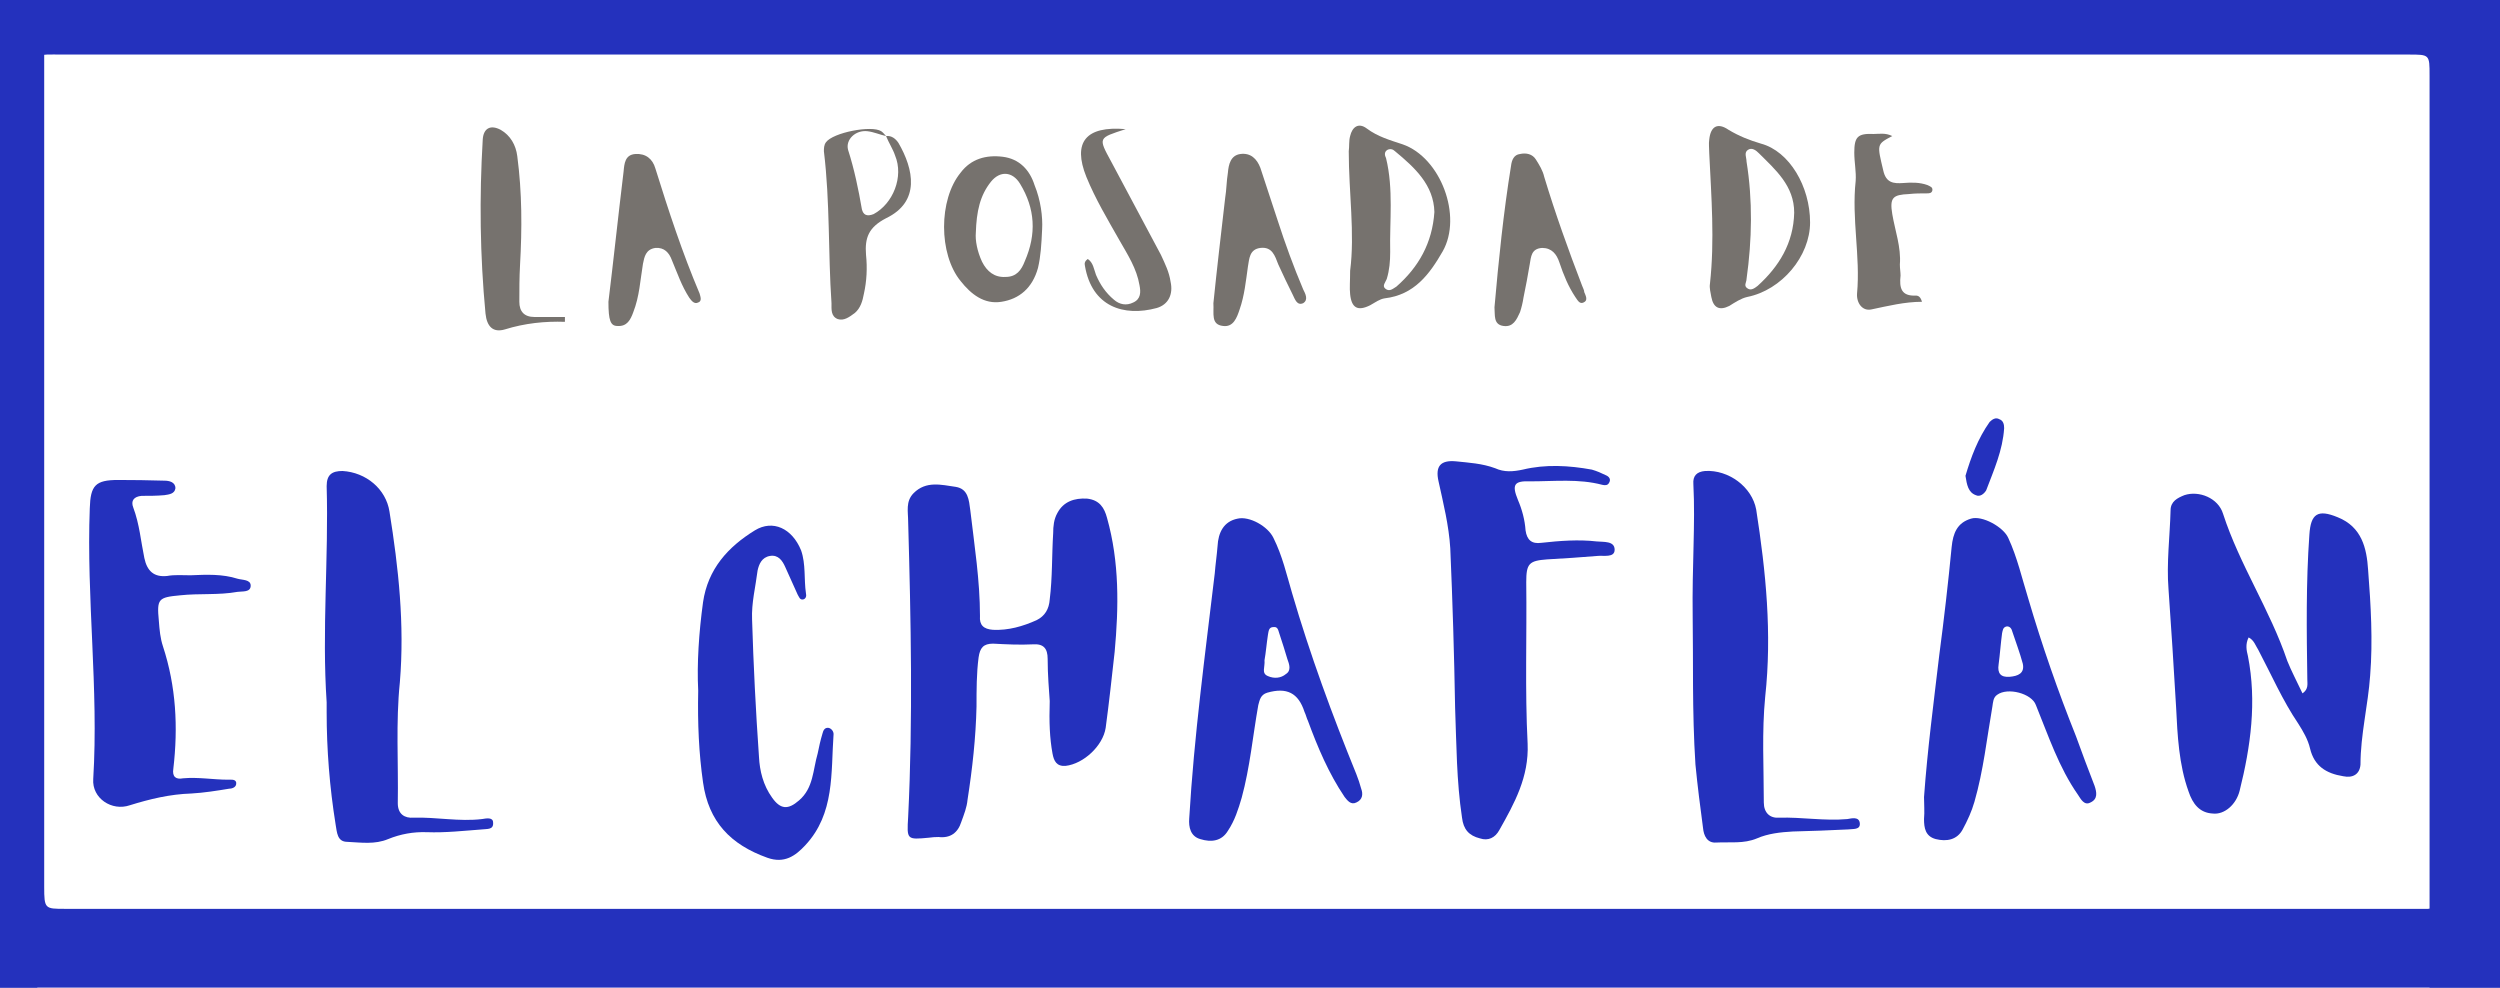
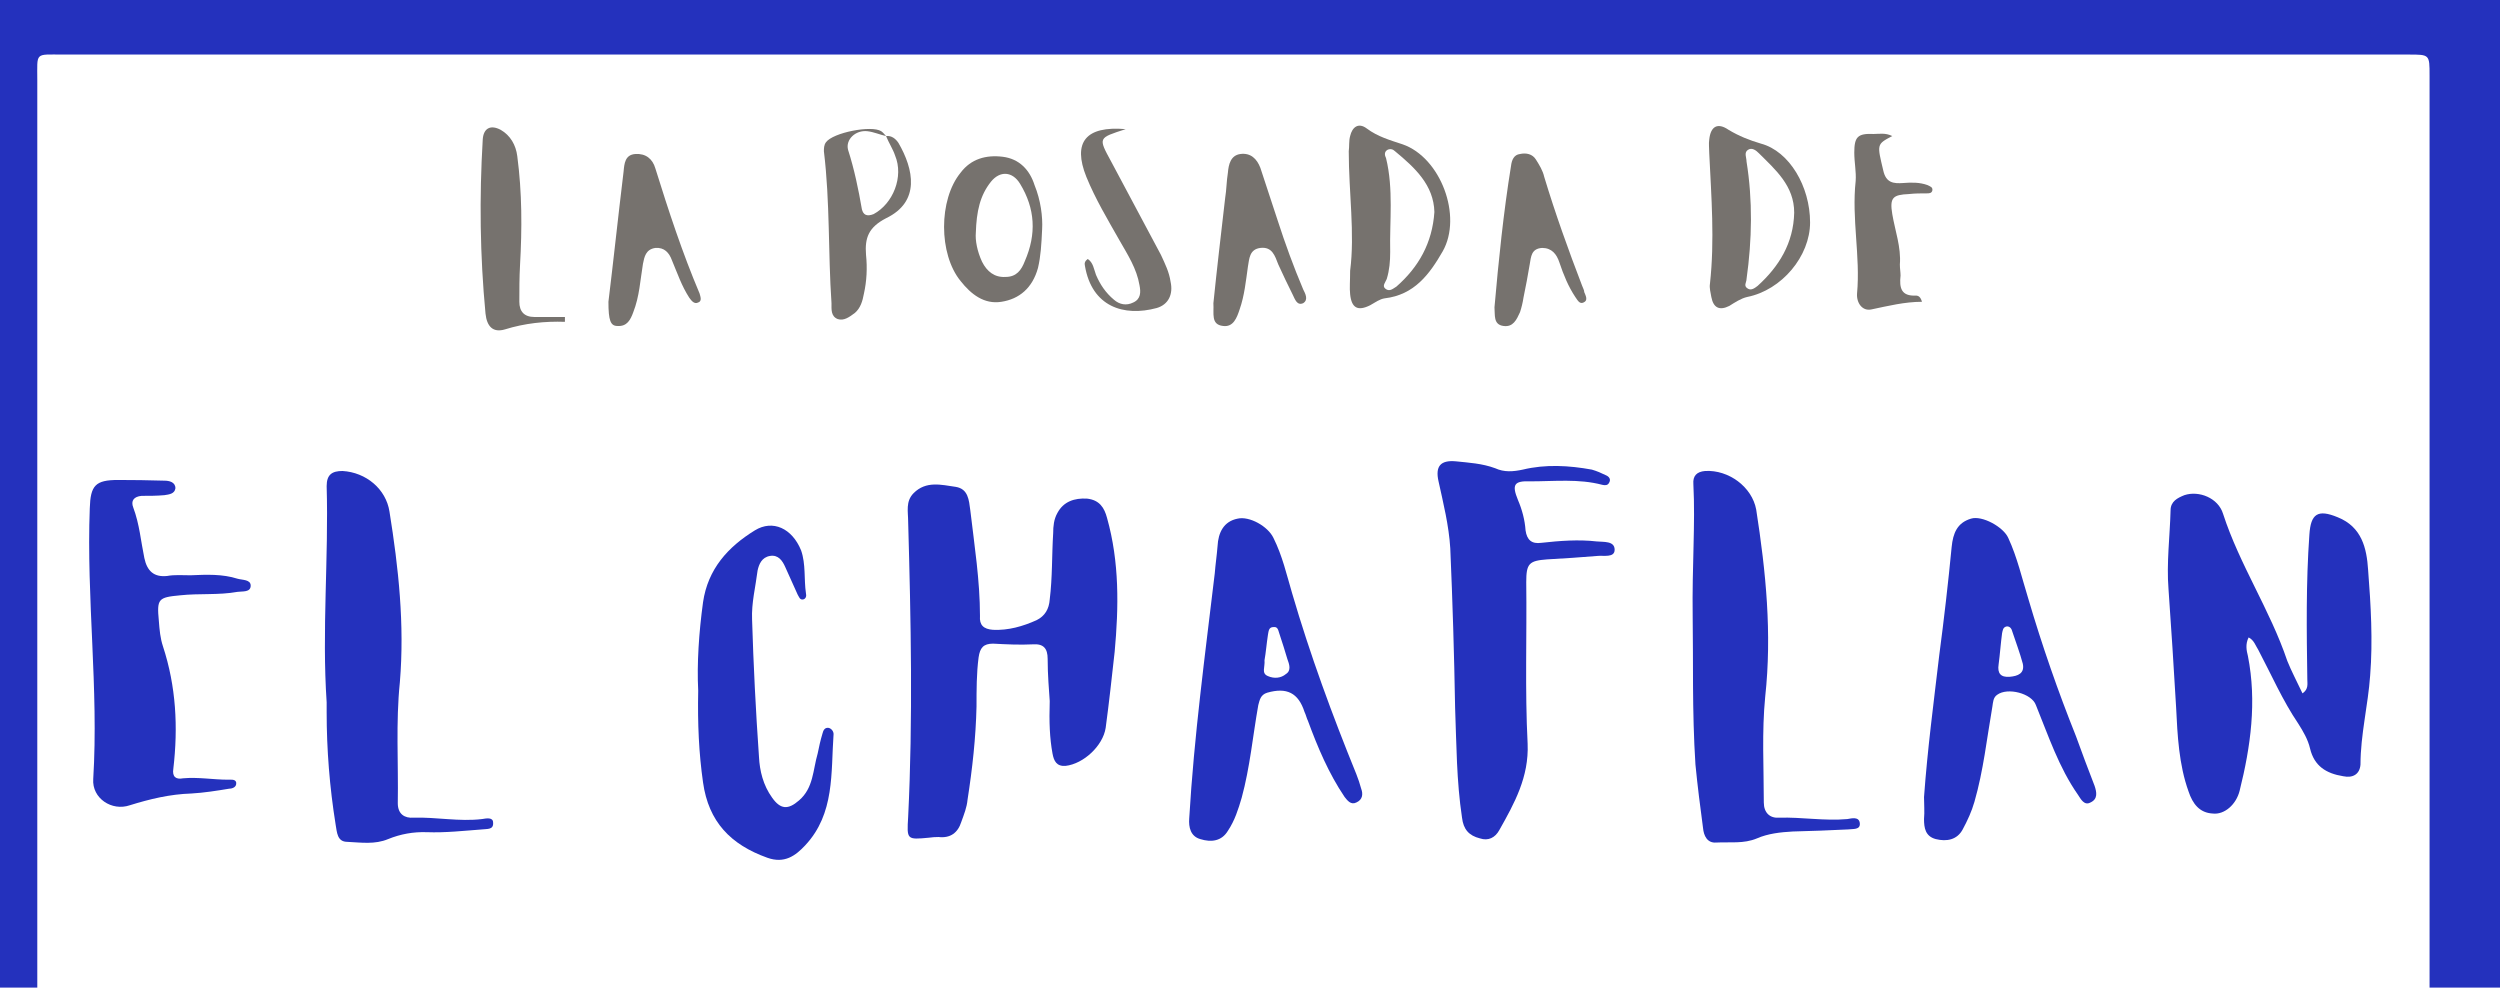
<svg xmlns="http://www.w3.org/2000/svg" version="1.2" viewBox="0 0 362 143" width="362" height="143">
  <title>Diseño sin título-svg</title>
  <defs>
    <clipPath clipPathUnits="userSpaceOnUse" id="cp1">
-       <path d="m-4-27.71h368v171.71h-368z" />
-     </clipPath>
+       </clipPath>
    <clipPath clipPathUnits="userSpaceOnUse" id="cp2">
-       <path d="m62-27.71h44v33.71h-44z" />
-     </clipPath>
+       </clipPath>
    <clipPath clipPathUnits="userSpaceOnUse" id="cp3">
      <path d="m176-27.71h36v29.71h-36z" />
    </clipPath>
    <clipPath clipPathUnits="userSpaceOnUse" id="cp4">
      <path d="m111-27.71h29v29.71h-29z" />
    </clipPath>
    <clipPath clipPathUnits="userSpaceOnUse" id="cp5">
      <path d="m150-27.71h19v28.71h-19z" />
    </clipPath>
    <clipPath clipPathUnits="userSpaceOnUse" id="cp6">
-       <path d="m261-27.71h38v28.71h-38z" />
-     </clipPath>
+       </clipPath>
    <clipPath clipPathUnits="userSpaceOnUse" id="cp7">
      <path d="m231-27.71h23v28.71h-23z" />
    </clipPath>
    <clipPath clipPathUnits="userSpaceOnUse" id="cp8">
      <path d="m136-27.71h12v29.71h-12z" />
    </clipPath>
    <clipPath clipPathUnits="userSpaceOnUse" id="cp9">
      <path d="m221-27.71h5v26.71h-5z" />
    </clipPath>
    <clipPath clipPathUnits="userSpaceOnUse" id="cp10">
      <path d="m253-27.71h6v26.71h-6z" />
    </clipPath>
  </defs>
  <style>
		.s0 { fill: #2431bd } 
		.s1 { fill: #76726e } 
	</style>
  <path id="Layer copy" fill-rule="evenodd" class="s0" d="m362.2 287.4q0 144.2 0 288.4c0 3.3 0.3 2.9-2.8 2.9q-180.4 0-360.8 0c-2.8 0-2.8 0-2.8-2.7q0-288.6 0-577.2c0-3.3-0.3-2.9 2.8-2.9q180.3-0.1 360.6 0c3.4 0 3-0.4 3 3.1q0 144.2 0 288.4zm-10.4-0.3q0-138.1 0-276.2c0-3 0-3-3-3q-169.8 0-339.7 0c-4.1 0-3.7-0.4-3.7 3.7q0 172.9 0 345.7 0 103.1 0 206.1c0 3.2 0.1 3.2 3 3.2q169.8 0 339.7 0c0.6 0 1.3 0 2 0 1.2 0.1 1.8-0.4 1.7-1.7 0-0.6 0-1.2 0-1.8q0-138 0-276z" />
  <g id="Clip-Path" clip-path="url(#cp1)">
    <g id="Layer">
      <path id="Layer" fill-rule="evenodd" class="s0" d="m363.2-147.6q0 144.2 0 288.4c0 3.3 0.3 2.9-2.8 2.9q-180.4 0-360.8 0c-2.8 0-2.8 0-2.8-2.7q0-288.6 0-577.2c0-3.3-0.3-2.9 2.8-2.9q180.3-0.1 360.6 0c3.4 0 3-0.4 3 3.1q0 144.2 0 288.4zm-10.4-0.3q0-138.1 0-276.2c0-3 0-3-3-3q-169.8 0-339.7 0c-4.1 0-3.7-0.4-3.7 3.7q0 172.9 0 345.7 0 103.1 0 206.1c0 3.2 0.1 3.2 3 3.2q169.8 0 339.7 0c0.6 0 1.3 0 2 0 1.2 0.1 1.8-0.4 1.7-1.7 0-0.6 0-1.2 0-1.8q0-138 0-276z" />
    </g>
  </g>
  <g id="Clip-Path" clip-path="url(#cp2)">
    <g id="Layer">
      <path id="Layer" class="s0" d="m62.3-206.9q0-104.4 0-208.7c0-0.4 0-0.8 0-1.2-0.3-1.9 0.6-2.5 2.5-2.5q19.2 0.1 38.5 0c1.9 0 2.6 0.7 2.6 2.7 0 14.1 0 28.3 0 42.4q0 187.7 0 375.5c0 4.2 0 4.2-4.2 4.2q-18.1 0-36.3 0c-3.1 0-3.1 0-3.1-3.2q0-104.6 0-209.2 0 0 0 0z" />
    </g>
  </g>
  <g id="Clip-Path" clip-path="url(#cp3)">
    <g id="Layer">
-       <path id="Layer" class="s0" d="m176.1-172.6q0-85.3 0-170.5c0-3.1 0.1-3.2 3.2-3.2q15-0.1 30-0.1c2.5 0 2.7 0.3 2.7 2.8q0 56.4 0 112.7 0 114.4 0 228.8c0 3.1-0.2 3.3-3.2 3.3q-14.5 0-29 0c-3.6 0-3.7-0.1-3.7-3.6q0-83.8 0-167.6 0-1.3 0-2.6 0 0 0 0z" />
-     </g>
+       </g>
  </g>
  <g id="Clip-Path" clip-path="url(#cp4)">
    <g id="Layer">
      <path id="Layer" class="s0" d="m139.3-11.3c0 2.2 0 4.4 0 6.5 0 3.4-2.2 5.9-5.3 6-3.2 0-5.5-2.1-5.7-5.5-0.5-6.8-0.8-13.6-1.1-20.3q-1.4-30.2-2.7-60.3c-0.5-11-0.9-22-1.4-33-0.8-18.2-1.7-36.5-2.6-54.8-0.4-10.1-0.8-20.3-1.3-30.5-0.8-19.1-1.8-38.1-2.6-57.2-0.5-10.4-0.9-20.9-1.3-31.3-0.9-18.9-1.9-37.9-2.6-56.8-0.5-11.2-1.4-22.4-1.5-33.7 0-2.4 0.7-4.3 2.8-5.5 3.7-2.1 8.1 0.4 8.3 4.9q0.5 7.7 0.8 15.5c0.9 19.7 1.7 39.4 2.5 59.2 0.6 14.2 1.2 28.5 2 42.7q1.7 34.3 3.1 68.6c0.6 14.5 1.3 28.9 2 43.4q0.9 22 1.9 44 1 22.1 2 44.3 1 22.1 2 44.2c0.1 3.2 0.4 6.4 0.5 9.6q0.1 0 0.2 0z" />
    </g>
  </g>
  <g id="Clip-Path" clip-path="url(#cp5)">
    <g id="Layer">
      <path id="Layer" class="s0" d="m165.4-161.3q0.4 22.8 0.9 45.6c0.2 15 0.5 29.9 0.7 44.8q0.6 30.6 1.3 61.2c0 1.7 0.2 3.4 0.1 5.1-0.2 3.4-2.4 5.5-5.8 5.4-3.1 0-5.4-2.3-5.4-5.6-0.2-11.5-0.3-23-0.6-34.5-0.5-20.3-0.8-40.5-1.2-60.8-0.3-14.7-0.4-29.5-0.8-44.2-0.6-19.3-0.6-38.7-1.2-58-0.3-13.3-0.4-26.7-0.7-40.1-0.5-20.4-0.9-40.9-1.2-61.3-0.1-7-0.4-14.1-0.6-21.1 0-1.1 0-2.1 0.2-3.2 0.6-3 2.9-4.7 6-4.5 2.7 0.1 4.8 2.1 5 5.1 0.3 3.8 0.4 7.6 0.4 11.4 0.2 13.4 0.4 26.7 0.6 40.1 0.4 20 0.7 40 1.2 60 0.4 14.4 0.6 28.8 0.8 43.2 0 3.8 0 7.6 0 11.4q0.2 0 0.3 0z" />
    </g>
  </g>
  <g id="Clip-Path" clip-path="url(#cp6)">
    <g id="Layer">
      <path id="Layer" class="s0" d="m273.7-74.1c-2.3 10.3-3 20.8-4.2 31.2-1.3 10.6-2.3 21.3-3.5 31.9-0.3 3.1-0.7 6.2-1 9.2-0.2 1.4-0.9 2.1-2.2 2-1.5-0.1-1.7-1.2-1.6-2.3q0.6-6.4 1.3-12.9 2.6-23.5 5.2-47.1c1.7-15.6 3.5-31.2 5.2-46.9 0.6-5.3 0.8-10.7 0.8-16.1q-0.1-102.4-0.1-204.7c0-0.8 0-1.6 0.1-2.4 0.3-1.7 1.4-2.4 2.9-2.5 1.6 0 2.8 0.7 3.2 2.4 0.2 0.9 0.1 1.8 0.1 2.8q0 73.1 0 146.3c0 1.3-0.1 2.6 0.8 3.9q0.5-4.8 1.1-9.6 1.8-16.7 3.7-33.5c1.4-13.3 2.9-26.7 4.3-40 1.1-10.1 2.3-20.2 3.4-30.2 0.5-3.9 0.9-7.9 1.3-11.8 0.1-0.4 0.1-0.8 0.1-1.2 0.3-1.2 0.6-2.6 2.3-2.4 1.6 0.2 1.7 1.6 1.5 2.8q-0.9 9.5-2 19-2.1 19.1-4.2 38.3c-1.8 15.7-3.6 31.5-5.3 47.2-1.7 15.9-3.1 31.9-5.2 47.7-1.6 12.2-1.8 24.4-1.8 36.6 0.1 36.5 0 72.9 0 109.4q0 1.1 0 2.2c-0.1 2.2-1.2 3.6-3.1 3.5-2.1 0-3.1-1.1-3.1-3.6q0-22.8 0-45.6 0-11.8 0-23.6z" />
    </g>
  </g>
  <g id="Clip-Path" clip-path="url(#cp7)">
    <g id="Layer">
      <path id="Layer" class="s0" d="m253.1-390.6q-0.8 22-1.7 44-1.2 30.6-2.4 61.1-0.8 20.1-1.6 40.2-1.1 30.9-2.3 61.8-1 24.5-2 49.1c-0.9 24.1-1.8 48.2-2.8 72.3-0.7 16.8-1.4 33.5-1.9 50.3q-0.2 4.6-0.7 9.2c-0.2 1.8-1.4 2.7-3.1 2.6-1.8-0.1-2.7-1.3-2.9-3 0-0.9 0-1.8 0-2.7 0.3-6.2 0.6-12.4 0.8-18.6 0.4-12.3 0.7-24.7 1.3-37.1 0.8-16.2 1.3-32.4 2-48.7 0.7-17.4 1.3-34.8 2-52.2 0.7-16.4 1.2-32.7 1.9-49.1 0.8-17.4 1.4-34.7 2.1-52.1 0.6-16.7 1.2-33.4 1.9-50 0.7-16.9 1.3-33.8 2-50.7 0.5-10.8 0.6-21.6 1.4-32.3 0-0.4 0-0.8 0.1-1.2 0.2-1.9 1.4-3 3-3 1.6 0 3 1.3 3.1 3 0.1 2.4 0 4.8 0 7.1q-0.1 0-0.2 0z" />
    </g>
  </g>
  <g id="Clip-Path" clip-path="url(#cp8)">
    <g id="Layer">
      <path id="Layer" class="s0" d="m143.4-217.6q0.4 30.4 1.2 60.8c0.3 13.9 0.4 27.9 0.8 41.8 0.4 15.7 0.4 31.3 0.8 47 0.5 18.9 0.8 37.7 1.1 56.6 0.1 3.2 0.2 6.5 0.3 9.7 0 1.4-0.3 2.8-2 2.7-1.7 0-1.8-1.4-1.9-2.7q-0.4-26.2-0.9-52.5c-0.5-20.3-0.6-40.7-1.2-61-0.3-12.6-0.4-25.2-0.7-37.9-0.5-21-0.8-42.1-1.3-63.1-0.3-14.9-0.3-29.8-0.8-44.6-0.6-19.3-0.6-38.6-1.1-57.9-0.4-14-0.6-28.1-0.8-42.2-0.2-12-0.5-24.1-0.7-36.1q-0.1-1.1 0-2.2c0-0.9 0.5-1.6 1.6-1.6 1-0.1 1.8 0.4 2 1.4q0.2 1.5 0.3 3c0.2 11.6 0.2 23.3 0.5 34.9 0.5 14.7 0.5 29.5 0.9 44.2q0.6 21.8 0.7 43.6c0.1 5.8 0 11.5 0 17.2 0.4 0 1 25.9 1.2 38.9z" />
    </g>
  </g>
  <g id="Clip-Path" clip-path="url(#cp9)">
    <g id="Layer">
      <path id="Layer" class="s0" d="m221.8-182.8q0-88 0-175.9c0-1.2 0-2.4 0.1-3.6 0-1.2 0.8-1.8 1.9-1.8 1.1 0 1.7 0.7 1.8 1.7 0.1 0.8 0.1 1.6 0.1 2.4q0 175.2 0 350.4c0 1.9 0.1 3.9 0 5.8 0 1.3-0.5 2.5-2.2 2.4-1.5 0-1.6-1.2-1.7-2.4q0-1.1 0-2.2 0-88.4 0-176.8 0 0 0 0z" />
    </g>
  </g>
  <g id="Clip-Path" clip-path="url(#cp10)">
    <g id="Layer">
      <path id="Layer" class="s0" d="m253.7-141.8c0-24.8 0.2-49.6 0-74.4-0.2-20.6-0.2-41.2-0.4-61.8q0-1.1 0.1-2.2c0.1-1.1 0.7-1.8 1.9-1.9 1.1 0 1.6 0.8 1.8 1.8 0.1 0.8 0.1 1.7 0.1 2.6 0.1 21.9 0.2 43.9 0.3 65.9 0 14.1 0.1 28.2 0.4 42.2 0.4 26 0.2 52 0.4 78 0.1 19.6 0.1 39.2 0.4 58.8 0.1 9.2 0.1 18.3 0.3 27.5q0 1.3-0.2 2.5c-0.1 1-0.7 1.4-1.6 1.4-1 0.1-1.7-0.2-1.9-1.2-0.2-0.7-0.2-1.4-0.2-2.2-0.1-14.2 0-28.4-0.2-42.6-0.3-16.3-0.1-32.5-0.4-48.8-0.3-15.2-0.1-30.4-0.8-45.6z" />
    </g>
  </g>
  <path id="Layer" class="s0" d="m325.6 92.3c-0.5 1-0.3 1.9-0.1 2.7 1.3 6.6 0.4 13.1-1.2 19.5-0.5 2-2.2 3.5-3.9 3.3-1.9-0.1-2.9-1.4-3.5-3.2-1.4-3.9-1.6-8.1-1.8-12.2q-0.5-8.6-1.1-17.1c-0.3-3.8 0.2-7.6 0.3-11.4 0-1.3 1-1.8 2-2.2 2.1-0.7 4.9 0.4 5.6 2.7 2.4 7.4 6.8 13.9 9.3 21.3 0.6 1.5 1.4 3 2.2 4.7 0.9-0.6 0.7-1.4 0.7-2-0.1-7-0.2-14 0.3-21 0.2-3 1.2-3.7 4.1-2.5 3.5 1.4 4.2 4.5 4.4 7.6 0.4 5.1 0.7 10.3 0.3 15.3-0.3 4.3-1.4 8.6-1.4 12.9-0.1 1.4-1.1 2-2.5 1.7-2.5-0.4-4.2-1.5-4.8-4-0.3-1.3-1-2.5-1.7-3.6-2.3-3.4-3.9-7.1-5.8-10.7-0.4-0.6-0.6-1.4-1.4-1.8z" />
  <path id="Layer" class="s0" d="m152 101.5c-0.1-1.5-0.3-3.8-0.3-6.1 0-1.5-0.6-2.2-2.1-2.1-2 0.1-3.9 0-5.8-0.1-1.4 0-1.9 0.6-2.1 2-0.3 2.3-0.3 4.7-0.3 7.1-0.1 4.5-0.6 9-1.3 13.5-0.1 1.1-0.5 2.1-0.9 3.2-0.5 1.6-1.6 2.4-3.3 2.2q-0.7 0-1.4 0.1c-3.2 0.3-3.2 0.3-3-3 0.7-14.2 0.4-28.5 0-42.8 0-1.4-0.4-2.9 0.8-4.1 1.8-1.8 4-1.2 6.1-0.9 1.8 0.3 1.9 1.9 2.1 3.4 0.6 5.1 1.4 10.2 1.4 15.3-0.1 1.3 0.5 1.9 1.9 2 2.2 0.1 4.3-0.5 6.3-1.4 1.2-0.6 1.8-1.6 1.9-3 0.4-3.2 0.3-6.4 0.5-9.6 0-1 0.1-2 0.6-2.9 0.9-1.7 2.5-2.2 4.3-2.1 1.8 0.2 2.5 1.3 2.9 2.8 1.8 6.4 1.7 12.9 1.1 19.4-0.4 3.6-0.8 7.3-1.3 11-0.4 2.6-3.2 5.2-5.8 5.5-1.3 0.1-1.7-0.7-1.9-1.8-0.4-2.2-0.5-4.5-0.4-7.6z" />
  <path id="Layer" class="s0" d="m223.2 78.6c2.7-0.3 5.4-0.5 8-0.2 1 0.1 2.6-0.1 2.6 1.2 0 1.2-1.6 0.8-2.5 0.9q-3.6 0.3-7.3 0.5c-2.6 0.2-3 0.6-3 3.3 0.1 7.8-0.2 15.6 0.2 23.4 0.2 4.8-1.9 8.6-4.1 12.5-0.6 1.1-1.6 1.6-2.8 1.2-1.6-0.4-2.4-1.3-2.6-3-0.8-5.3-0.8-10.6-1-15.9q-0.2-11.6-0.7-23.1c-0.2-3.3-1-6.5-1.7-9.7-0.5-2.2 0.3-3.1 2.5-2.9 1.9 0.2 3.8 0.3 5.7 1 1.3 0.6 2.6 0.5 4 0.2 3.3-0.8 6.7-0.6 10 0 0.7 0.2 1.4 0.5 2 0.8 0.5 0.2 0.8 0.6 0.5 1.1-0.2 0.4-0.6 0.4-1 0.3-3.4-0.9-6.9-0.5-10.4-0.5-2.4-0.1-2.7 0.5-1.8 2.7 0.6 1.4 1 2.9 1.1 4.4 0.2 1.4 0.9 2 2.3 1.8z" />
  <path id="Layer" class="s0" d="m47.3 101.7c-0.7-10.4 0.3-20.9 0-31.3 0-1.7 0.8-2.2 2.3-2.2 3.4 0.2 6.3 2.6 6.8 5.9 1.3 8.1 2.2 16.3 1.5 24.7-0.6 5.8-0.2 11.7-0.3 17.5 0 1.6 1 2.2 2.3 2.1 3.3-0.1 6.6 0.6 9.9 0.2 0.6-0.1 1.6-0.3 1.6 0.5 0.1 1.1-0.9 0.9-1.6 1-2.7 0.2-5.3 0.5-8 0.4q-2.9-0.1-5.6 1c-1.9 0.8-3.9 0.5-5.9 0.4-1.5 0-1.5-1.4-1.7-2.5q-1.3-8.1-1.3-16.3 0-0.7 0-1.4z" />
  <path id="Layer" class="s0" d="m245.1 89.3c-0.1-7.5 0.4-13.3 0.1-19.2-0.1-1.2 0.5-1.8 1.7-1.9 3.4-0.2 6.8 2.3 7.4 5.6 1.4 9 2.3 17.9 1.3 27.1-0.5 5.1-0.2 10.2-0.2 15.3 0 1.5 0.9 2.3 2.2 2.2 3.3-0.1 6.6 0.5 9.9 0.2 0.6-0.1 1.7-0.4 1.8 0.6 0.1 1-1 0.8-1.7 0.9q-4 0.2-8 0.3c-1.8 0.1-3.6 0.3-5.2 1-1.9 0.8-3.9 0.5-5.9 0.6-1.3 0.1-1.8-1-1.9-2.1-0.4-3-0.8-6.1-1.1-9.2-0.5-7.7-0.3-15.4-0.4-21.4z" />
  <path id="Layer" class="s0" d="m27.6 83.3c2.3-0.1 4.6-0.2 6.8 0.5 0.7 0.2 1.9 0.1 1.9 1 0 1-1.2 0.8-1.9 0.9-2.8 0.5-5.5 0.2-8.3 0.5-3.2 0.3-3.4 0.5-3.1 3.7 0.1 1.3 0.2 2.5 0.6 3.7 1.9 5.8 2.2 11.7 1.5 17.7-0.2 1.2 0.4 1.6 1.4 1.4 2.2-0.2 4.4 0.2 6.5 0.2 0.4 0 1.1-0.1 1.2 0.4 0.1 0.7-0.6 0.9-1 0.9-1.8 0.3-3.7 0.6-5.5 0.7-3.1 0.1-6 0.8-8.9 1.7-2.6 0.9-5.5-1-5.3-3.8 0.8-13.1-1-26.1-0.5-39.2 0.1-3.3 0.8-4.1 4.1-4.1q3.3 0 6.7 0.1c0.7 0 1.6 0.2 1.6 1.1-0.1 0.8-0.9 0.9-1.6 1-1.1 0.1-2.2 0.1-3.3 0.1-1.1 0.1-1.6 0.7-1.2 1.7 0.9 2.4 1.1 4.9 1.6 7.3 0.4 1.9 1.4 2.8 3.3 2.6 1.1-0.2 2.2-0.1 3.4-0.1z" />
  <path id="Layer" fill-rule="evenodd" class="s0" d="m172.2 118.5c0.7-11.9 2.3-23.7 3.7-35.5 0.1-1.3 0.3-2.6 0.4-3.9 0.1-2 0.9-3.6 2.9-4 1.7-0.4 4.4 1.1 5.2 2.8 1.3 2.6 1.9 5.3 2.7 8 2.6 8.9 5.8 17.6 9.3 26.2q0.4 1 0.7 2.1c0.3 0.8 0.2 1.6-0.7 2-0.8 0.4-1.3-0.3-1.7-0.8-2.3-3.4-3.9-7.2-5.3-11-0.2-0.4-0.3-0.9-0.5-1.3-0.9-2.8-2.6-3.6-5.4-2.8-1 0.3-1.1 1.1-1.3 1.8-0.8 4.5-1.2 9-2.4 13.4-0.5 1.7-1 3.3-2 4.8-0.9 1.5-2.4 1.7-4 1.2-1.4-0.4-1.7-1.7-1.6-3zm10.9-22.9c0.1 1-0.5 1.9 0.5 2.3 0.9 0.4 1.9 0.3 2.6-0.3 0.8-0.5 0.5-1.4 0.2-2.2q-0.5-1.7-1.1-3.5c-0.2-0.5-0.2-1.2-0.9-1.1-0.7 0-0.7 0.6-0.8 1.1-0.2 1.3-0.3 2.6-0.5 3.7z" />
  <path id="Layer" fill-rule="evenodd" class="s0" d="m278.6 115.4c0.5-6.9 1.4-13.7 2.2-20.5 0.7-5.3 1.3-10.5 1.8-15.7 0.2-2 0.8-3.5 2.8-4.1 1.6-0.5 4.7 1.2 5.4 2.8 1.3 2.8 2 5.9 2.9 8.8 2 6.8 4.3 13.4 6.9 19.9q1.3 3.6 2.7 7.2c0.3 0.9 0.5 1.9-0.6 2.4-0.9 0.5-1.4-0.5-1.8-1.1-2.8-4-4.3-8.6-6.1-13-0.6-1.7-4.1-2.6-5.6-1.5-0.6 0.4-0.6 1.1-0.7 1.7-0.8 4.6-1.3 9.3-2.6 13.8-0.4 1.4-1 2.7-1.7 4-0.8 1.5-2.3 1.8-3.9 1.4-1.5-0.4-1.7-1.6-1.7-2.9 0.1-1.1 0-2.1 0-3.2zm10.8-19.2c-0.2 1.3 0.3 1.9 1.6 1.8 1.2-0.1 2.2-0.5 1.9-1.9-0.4-1.5-1-3.1-1.5-4.6-0.1-0.4-0.3-0.8-0.8-0.8-0.6 0.1-0.6 0.6-0.7 1-0.2 1.5-0.3 3-0.5 4.5z" />
  <path id="Layer" class="s0" d="m101.1 100c-0.2-3.9 0.1-8.4 0.7-12.8 0.7-4.8 3.6-8 7.5-10.4 2.6-1.6 5.4-0.3 6.7 2.9 0.7 2 0.4 4.2 0.7 6.2 0.1 0.4 0 0.8-0.4 0.9-0.5 0.1-0.6-0.4-0.8-0.7-0.6-1.3-1.2-2.7-1.8-4-0.4-0.9-1-1.8-2.2-1.6-1.2 0.2-1.6 1.2-1.8 2.1-0.3 2.4-0.9 4.7-0.8 7.1q0.3 9.9 1 19.9c0.1 2 0.6 4.1 1.9 5.9 1.2 1.7 2.3 1.8 3.9 0.4 2.1-1.8 2-4.4 2.7-6.8 0.2-1 0.4-1.9 0.7-2.9 0.1-0.4 0.3-0.9 0.9-0.8 0.4 0.1 0.7 0.5 0.7 0.9-0.4 5.6 0.2 11.5-4.1 16.1-1.4 1.5-3 2.7-5.5 1.8-5.3-1.9-8.5-5.2-9.3-10.9-0.6-4.2-0.8-8.5-0.7-13.3z" />
  <path id="Layer" fill-rule="evenodd" class="s1" d="m195.5 39.2c0.7-5.4-0.2-11.3-0.2-17.3 0.1-0.7 0-1.5 0.2-2.2 0.3-1.3 1.2-2 2.4-1.1 1.6 1.2 3.4 1.7 5.2 2.3 5.5 1.9 8.7 10.4 5.8 15.5-1.9 3.3-4.1 6.3-8.4 6.8-0.7 0.1-1.4 0.6-2.1 1-1.8 0.9-2.7 0.4-2.9-1.6-0.1-0.9 0-1.9 0-3.4zm12.2-8.5c-0.1-3.9-2.8-6.4-5.7-8.8-0.3-0.3-0.7-0.4-1.1-0.2-0.5 0.3-0.4 0.8-0.2 1.2 1.1 4.5 0.5 9.1 0.6 13.6 0 1.3-0.1 2.6-0.5 3.9-0.2 0.5-0.7 1-0.2 1.4 0.6 0.5 1.1 0 1.6-0.3 3.2-2.8 5.2-6.3 5.5-10.8z" />
  <path id="Layer" fill-rule="evenodd" class="s1" d="m262.1 32.2c0 4.9-4.1 9.8-9.1 10.8-0.9 0.2-1.8 0.8-2.6 1.3-1.4 0.7-2.3 0.3-2.6-1.3-0.1-0.6-0.3-1.3-0.2-1.9 0.7-6.3 0.2-12.6-0.1-18.9 0-0.7-0.1-1.4 0-2 0.2-1.9 1.2-2.5 2.8-1.4 1.5 0.9 3 1.5 4.7 2 4.1 1.1 7.1 6.2 7.1 11.4zm-2.3-1.4c0-3.9-2.7-6.2-5.1-8.6-0.4-0.4-1-0.9-1.6-0.5-0.6 0.4-0.2 1.1-0.2 1.7 0.9 5.6 0.8 11.3 0 17 0 0.5-0.5 1 0.2 1.4 0.5 0.3 1-0.1 1.4-0.4 3.1-2.8 5.2-6.2 5.3-10.6z" />
  <path id="Layer" class="s1" d="m81.8 46.6c-2.9-0.1-5.8 0.2-8.7 1.1-1.7 0.5-2.6-0.4-2.8-2.3-0.8-8.4-0.9-16.8-0.4-25.2 0.1-1.6 1.1-2.2 2.6-1.4 1.4 0.8 2.2 2.2 2.4 3.8 0.7 5.3 0.7 10.5 0.4 15.8-0.1 1.8-0.1 3.5-0.1 5.3 0 1.4 0.7 2.2 2.2 2.2q2.2 0 4.4 0 0 0.3 0 0.7z" />
  <path id="Layer" class="s1" d="m175.7 43.9c0.5-4.9 1.1-10 1.7-15.2 0.2-1.2 0.2-2.5 0.4-3.7 0.1-1.2 0.4-2.5 1.8-2.7 1.5-0.2 2.4 0.7 2.9 2 0.8 2.5 1.7 5.1 2.5 7.6 1.1 3.4 2.3 6.7 3.7 10 0.3 0.6 0.8 1.5 0 2-0.9 0.4-1.2-0.6-1.5-1.2q-1.1-2.2-2.1-4.4c-0.5-1.3-0.9-2.6-2.6-2.4-1.6 0.2-1.6 1.6-1.8 2.7-0.3 2.1-0.5 4.2-1.2 6.2-0.4 1.2-0.9 2.6-2.4 2.4-1.8-0.2-1.3-1.8-1.4-3.3z" />
  <path id="Layer" class="s1" d="m88.1 43.7c0.7-5.7 1.4-12.3 2.2-18.9 0.1-1.1 0.2-2.4 1.7-2.5 1.5-0.1 2.5 0.7 2.9 2.1 1.9 6.1 3.9 12.2 6.4 18.1 0.1 0.4 0.4 1.1-0.2 1.3-0.6 0.3-1-0.3-1.3-0.7-1.1-1.7-1.7-3.5-2.5-5.4-0.4-1.1-1.1-1.9-2.4-1.8-1.4 0.2-1.6 1.3-1.8 2.3-0.4 2.4-0.5 4.7-1.4 7-0.4 1.1-0.9 2.1-2.3 2-1 0-1.3-0.8-1.3-3.5z" />
  <path id="Layer" class="s1" d="m128.3 19.7c0.8-0.1 1.4 0.4 1.8 1 2.2 3.8 3.2 8.5-1.8 10.9-2.5 1.3-3.1 2.8-2.9 5.3 0.2 1.9 0.1 3.8-0.3 5.6-0.2 1.1-0.5 2.1-1.3 2.8-0.8 0.6-1.6 1.2-2.5 0.9-1-0.4-0.9-1.4-0.9-2.3-0.5-7.3-0.2-14.6-1.1-22 0-0.4 0-0.9 0.3-1.3 1-1.4 6.6-2.5 8-1.6 0.3 0.2 0.5 0.5 0.7 0.7-0.9-0.2-1.8-0.6-2.7-0.7-1.7-0.2-3.2 1.2-2.8 2.7 0.9 2.8 1.5 5.7 2 8.6 0.2 0.8 0.7 1.1 1.7 0.7 2.8-1.5 4.4-5.4 3.1-8.5-0.3-0.9-0.9-1.8-1.3-2.8z" />
  <path id="Layer" class="s1" d="m216.4 44.5c0.6-6.8 1.3-13.7 2.4-20.5 0.1-0.8 0.4-1.6 1.3-1.7 0.9-0.2 1.8 0 2.3 0.8 0.5 0.8 1 1.6 1.2 2.5 1.6 5.3 3.5 10.6 5.5 15.8 0.1 0.3 0.3 0.6 0.3 0.9 0.2 0.5 0.6 1.2-0.1 1.5-0.6 0.3-0.9-0.4-1.2-0.8-1-1.5-1.7-3.2-2.3-5-0.4-1.2-1.1-2.1-2.5-2.1-1.6 0.1-1.6 1.3-1.8 2.4q-0.4 2.4-0.9 4.8c-0.1 0.7-0.3 1.5-0.5 2.1-0.5 1.1-1 2.2-2.4 2-1.5-0.2-1.2-1.6-1.3-2.7z" />
  <path id="Layer" class="s1" d="m274 19.7c-2.3 1.2-2.2 1.2-1.3 5 0.4 1.8 1.5 1.9 2.9 1.8 1.2-0.1 2.4-0.1 3.5 0.3 0.4 0.2 0.8 0.3 0.7 0.8-0.1 0.4-0.5 0.4-0.8 0.4-0.9 0-1.7 0-2.6 0.1-2.3 0.1-2.8 0.5-2.4 2.9 0.4 2.4 1.3 4.8 1.1 7.3 0 0.6 0.1 1.1 0.1 1.6-0.2 1.8 0.1 3 2.2 2.9 0.4 0 0.7 0.2 0.9 0.9-2.5 0-4.9 0.6-7.3 1.1-1.3 0.3-2.2-0.9-2.1-2.3 0.5-5.4-0.8-10.8-0.2-16.3 0.1-1.3-0.2-2.7-0.2-4.1 0-2.3 0.5-2.8 2.8-2.7 0.8 0 1.7-0.2 2.7 0.3z" />
  <path id="Layer" fill-rule="evenodd" class="s1" d="m150.9 33.2c-0.1 2.2-0.2 3.9-0.6 5.6-0.8 2.9-2.7 4.5-5.3 4.9-2.5 0.4-4.4-1.1-5.9-3-3.2-3.9-3.2-11.8 0-15.7 1.5-2 3.7-2.6 6.1-2.3 2.4 0.3 3.9 1.9 4.6 4.1 0.9 2.2 1.2 4.6 1.1 6.4zm-9.6 0.5c-0.1 1.1 0.2 2.7 0.9 4.2 0.7 1.4 1.8 2.3 3.4 2.2 1.6 0 2.3-1 2.8-2.3 1.7-3.9 1.5-7.6-0.7-11.2-1.1-1.8-2.9-1.9-4.2-0.3-1.6 2-2.1 4.3-2.2 7.4z" />
  <path id="Layer" class="s1" d="m163 18.7c-4 1.3-4 1.2-2.1 4.7 2.4 4.5 4.8 9 7.2 13.5 0.6 1.3 1.2 2.5 1.4 3.9 0.4 1.8-0.3 3.3-2 3.8-4.8 1.3-9.4-0.2-10.4-6.1-0.1-0.4 0-0.7 0.4-1 0.8 0.5 0.9 1.5 1.2 2.3 0.6 1.4 1.4 2.6 2.6 3.6 0.8 0.7 1.8 0.9 2.8 0.4 1.1-0.5 1.1-1.5 0.9-2.5-0.4-2.4-1.7-4.4-2.9-6.5-1.7-3-3.5-6-4.8-9.2-2-5-0.1-7.4 5.7-6.9z" />
-   <path id="Layer" class="s0" d="m284.6 68.9c0.8-2.7 1.8-5.4 3.5-7.8 0.4-0.4 0.9-0.7 1.4-0.4 0.6 0.2 0.7 0.8 0.7 1.3-0.2 3.2-1.5 6.1-2.6 9-0.3 0.5-0.9 1-1.5 0.7-1.1-0.4-1.3-1.5-1.5-2.8z" />
</svg>